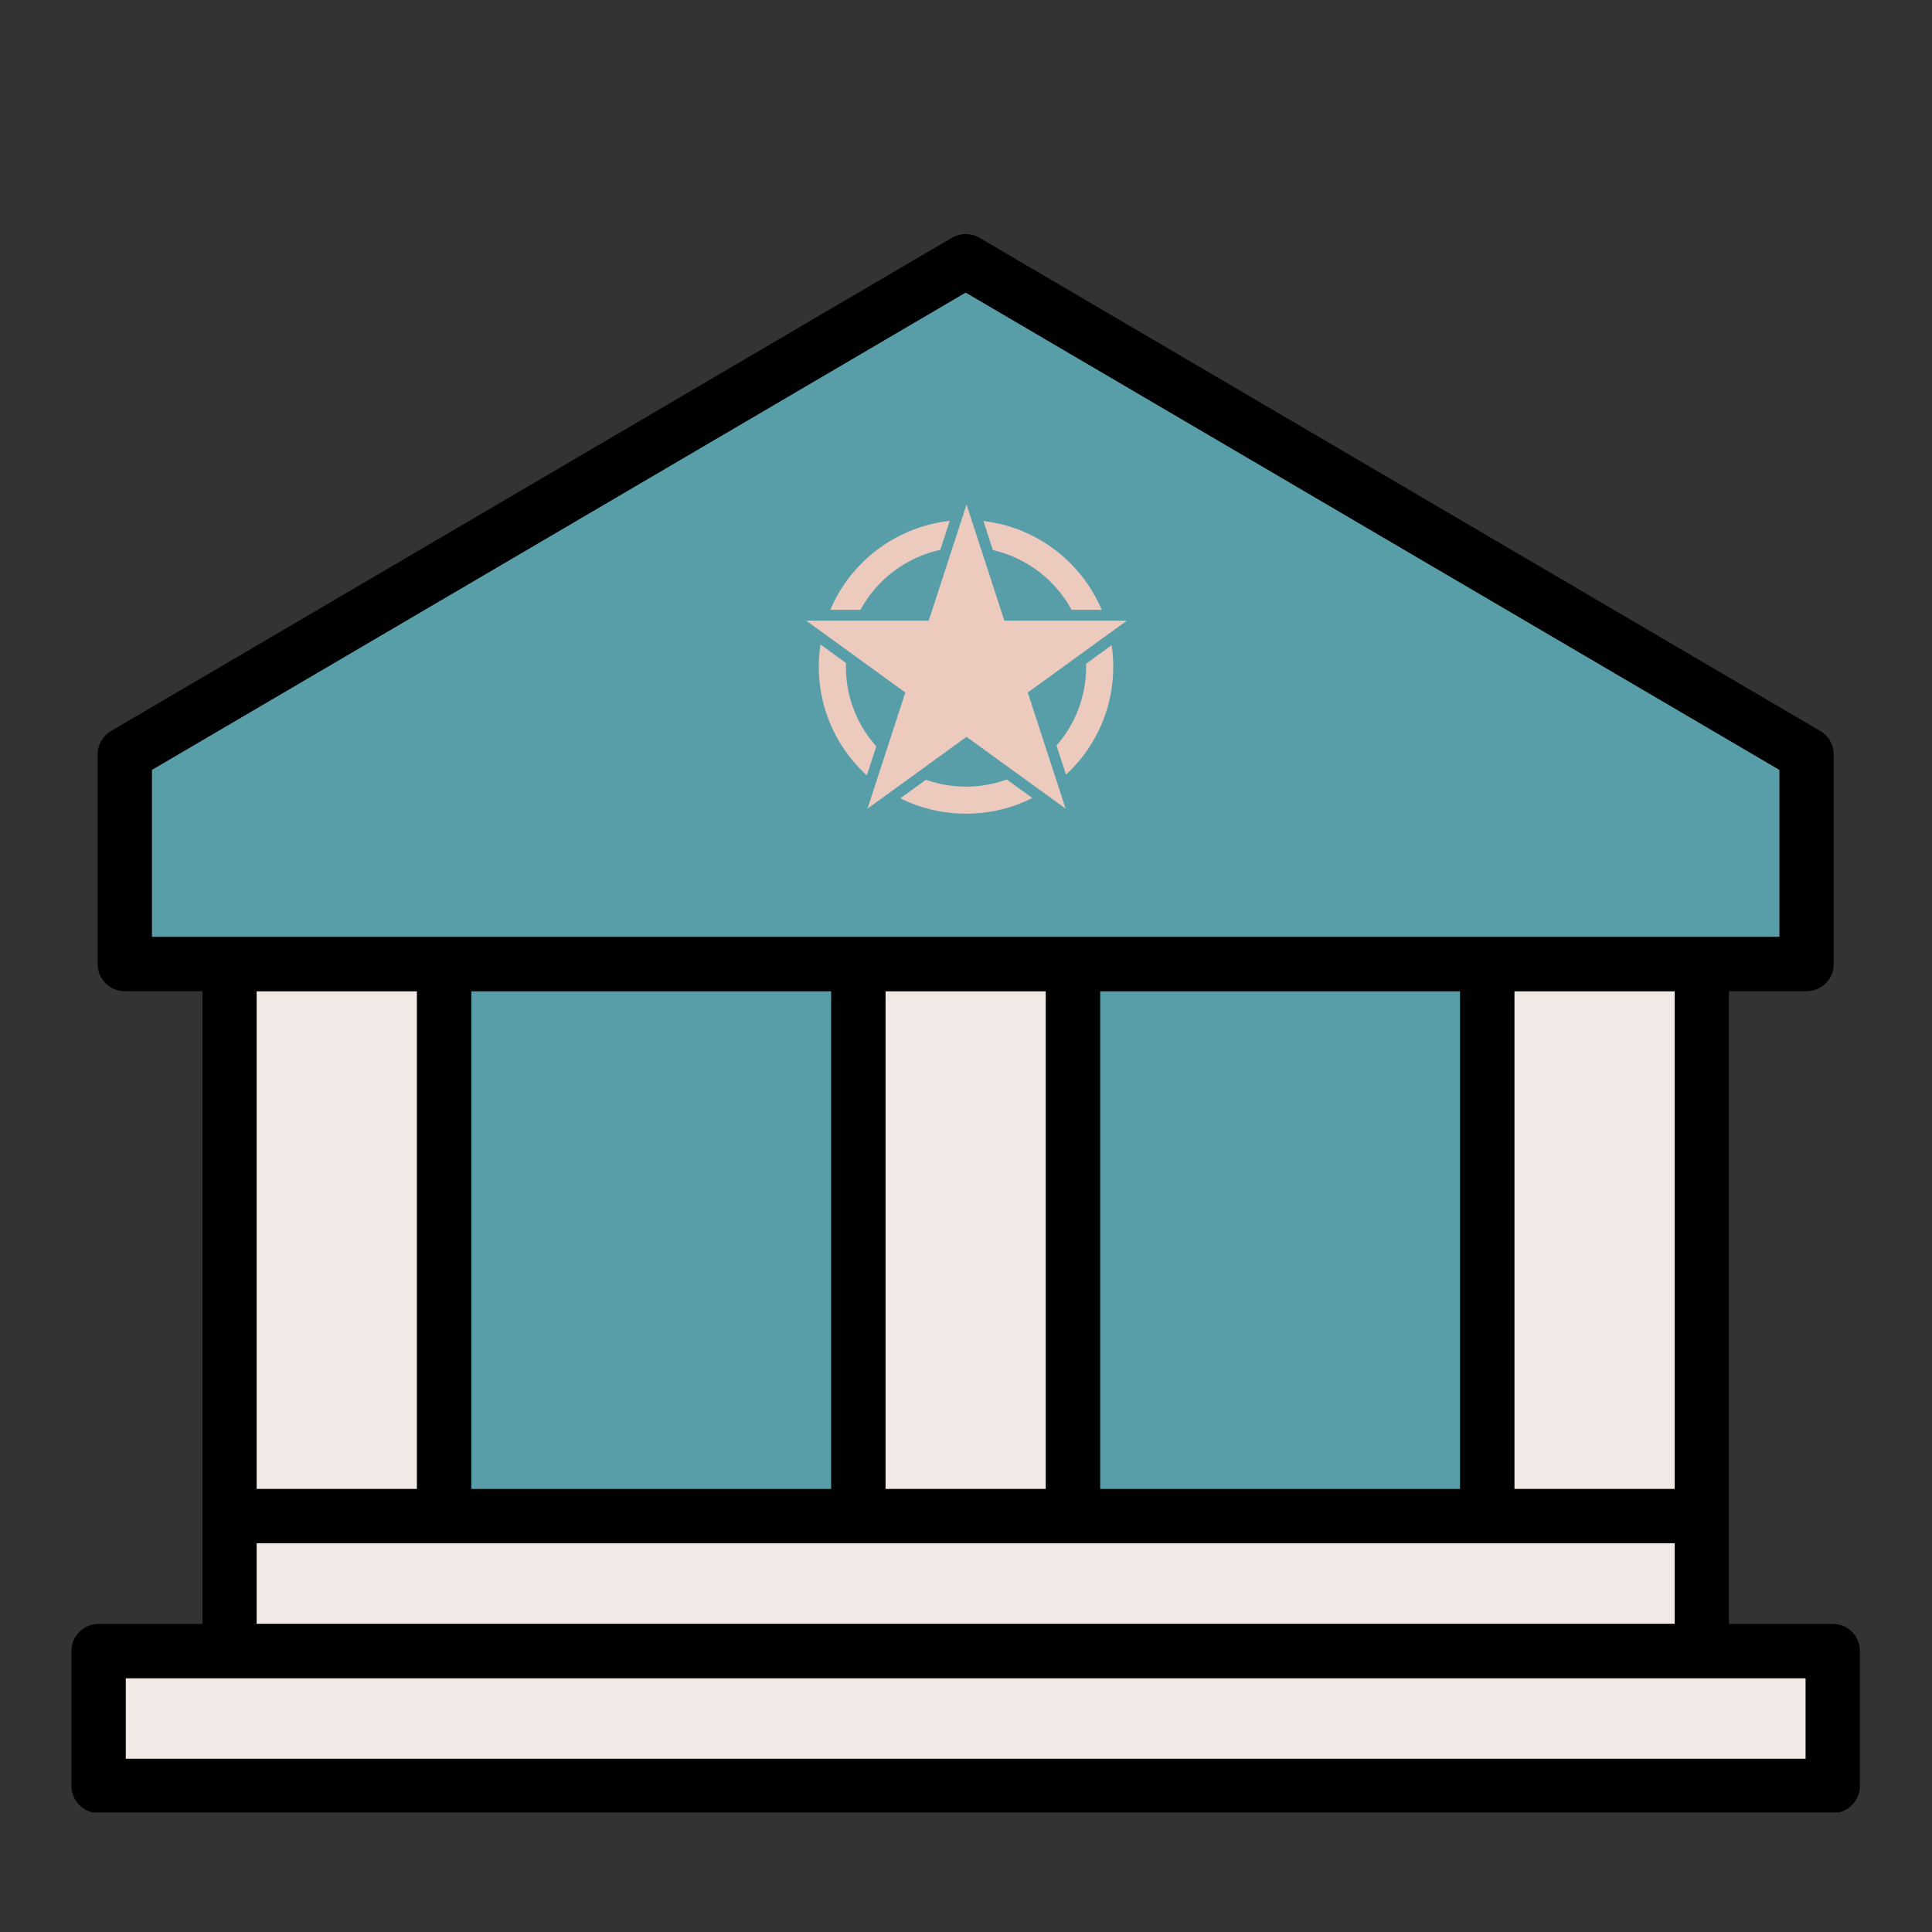
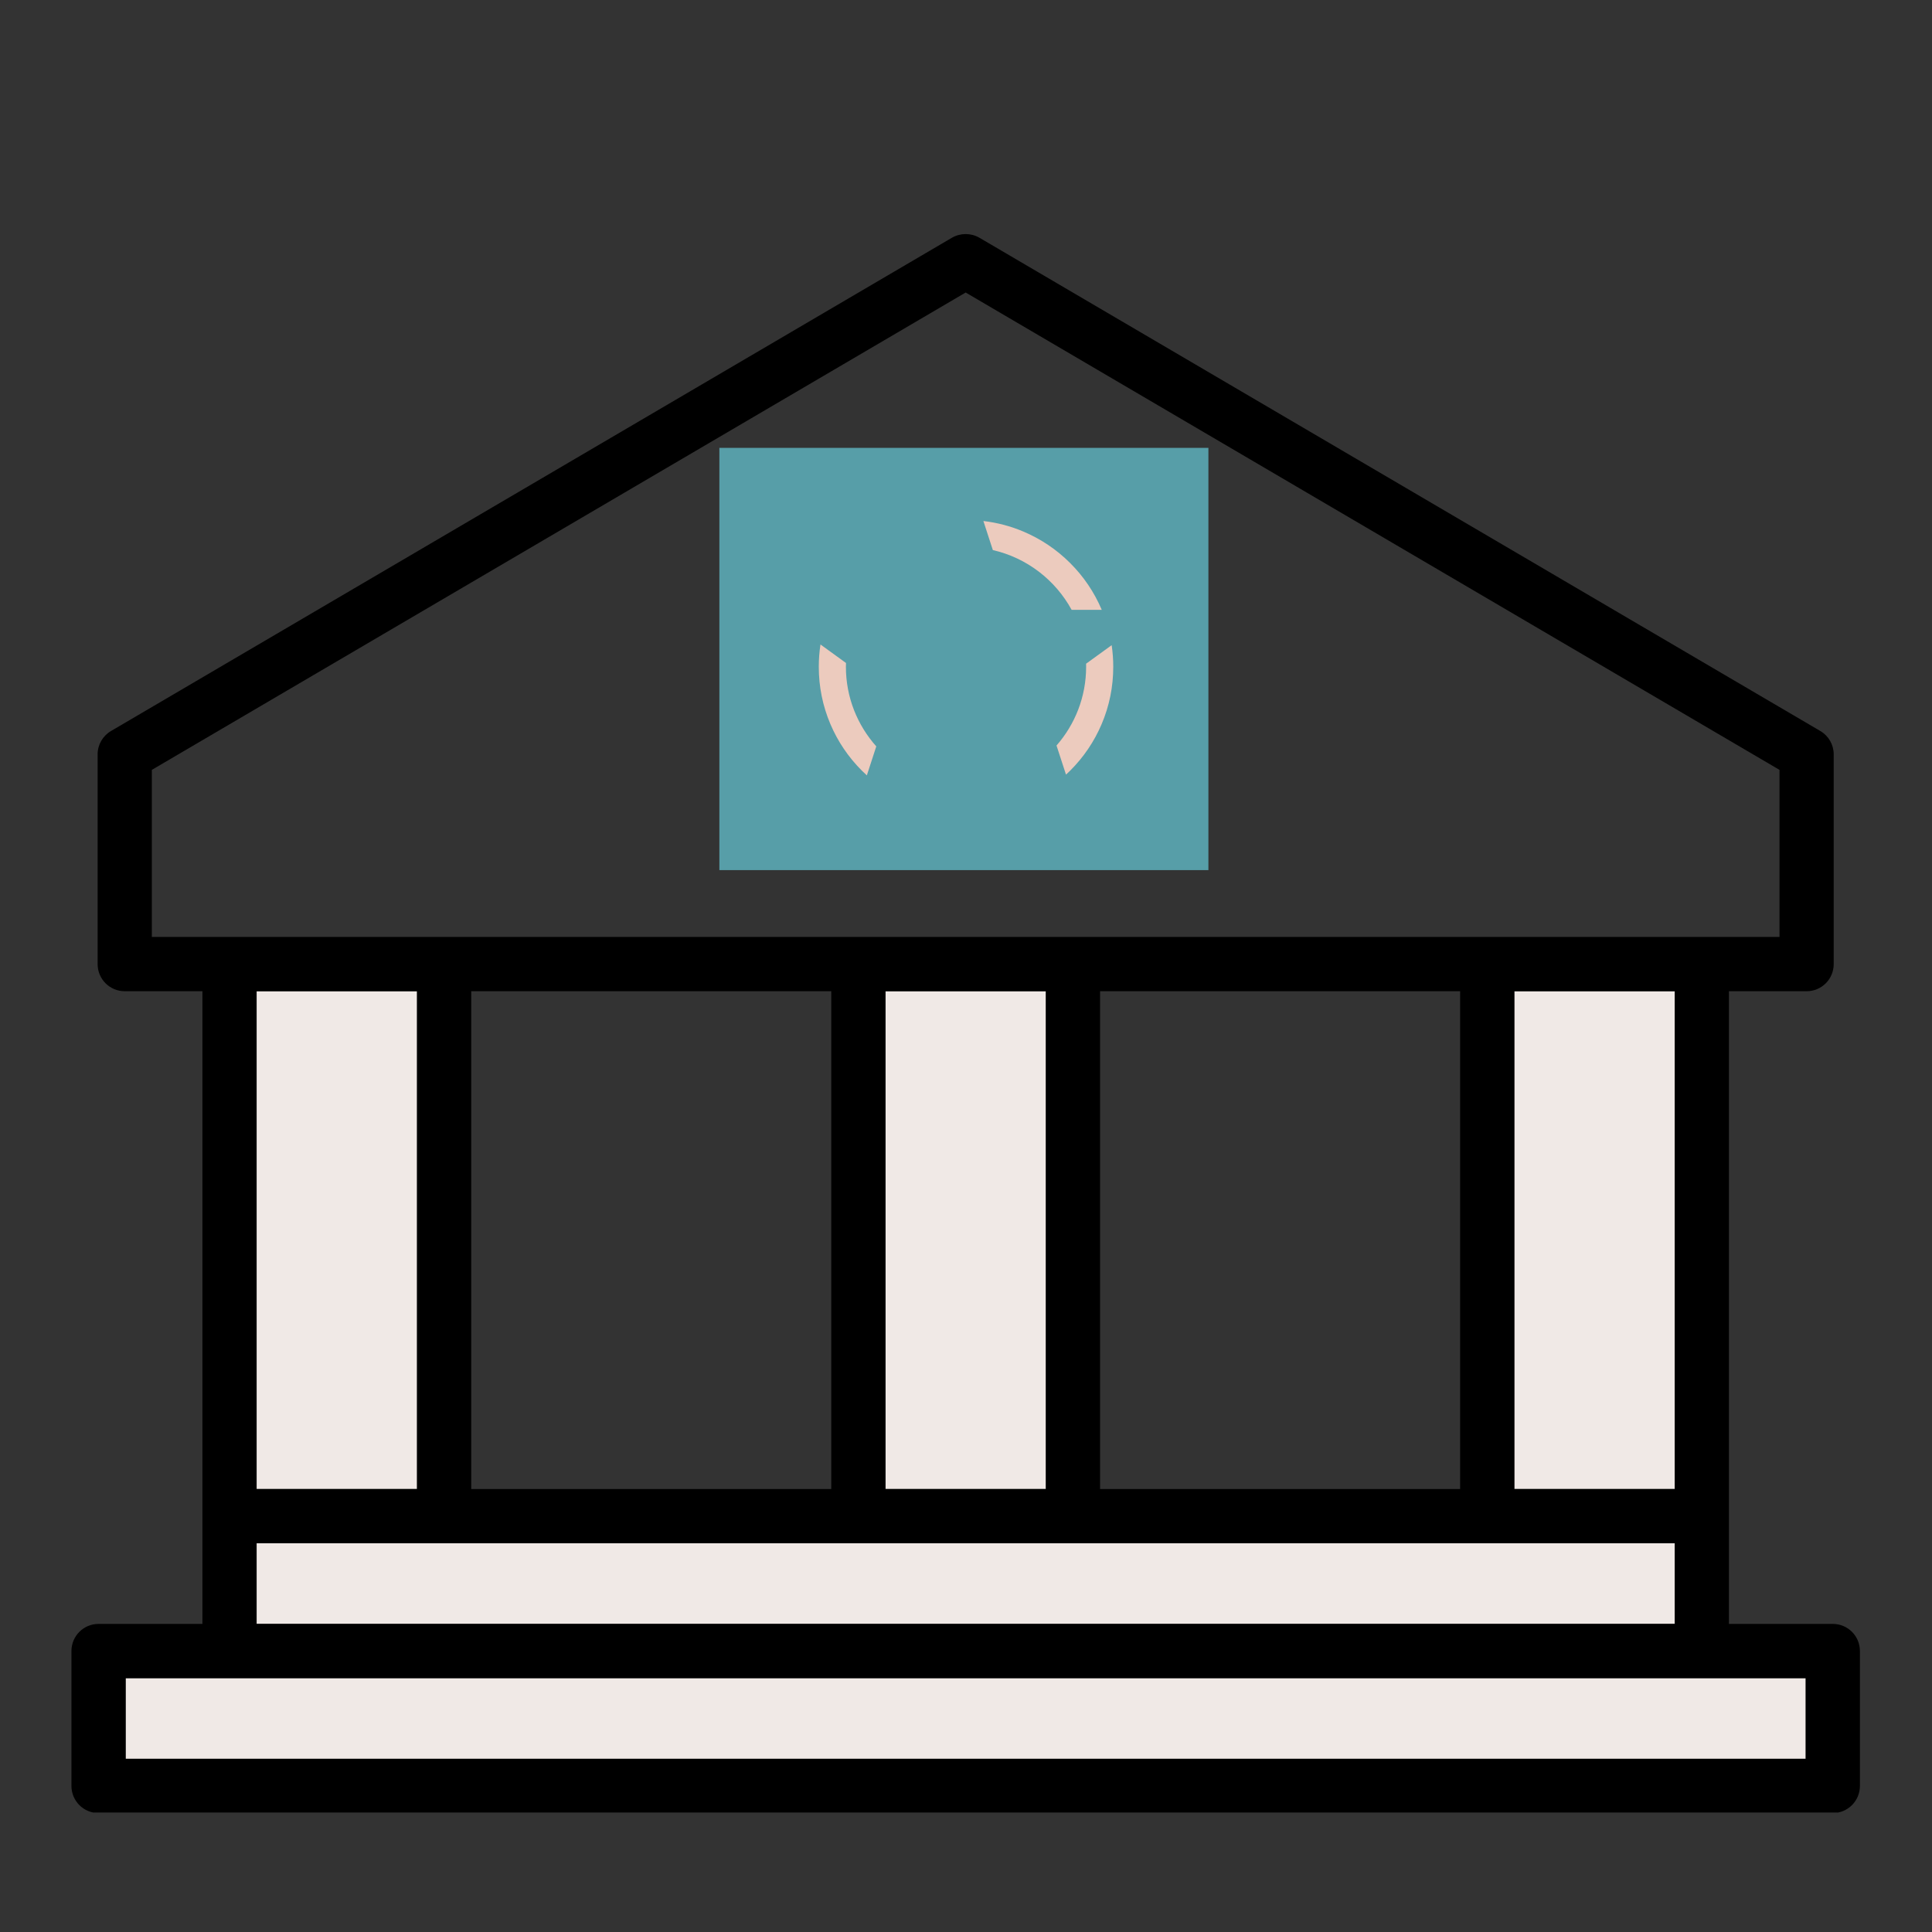
<svg xmlns="http://www.w3.org/2000/svg" width="500" viewBox="0 0 375 375" height="500" preserveAspectRatio="xMidYMid meet">
  <rect x="0" y="0" width="375" height="375" fill="#333333" stroke="none" />
  <defs>
    <clipPath id="3ea7b0b65d">
      <path d="M 13.133 45.055 L 361.883 45.055 L 361.883 351.805 L 13.133 351.805 Z M 13.133 45.055 " clip-rule="nonzero" />
    </clipPath>
    <clipPath id="9b2463120b">
      <path d="M 139.629 86.93 L 235 86.93 L 235 168.895 L 139.629 168.895 Z M 139.629 86.93 " clip-rule="nonzero" />
    </clipPath>
    <clipPath id="6d00de14db">
-       <path d="M 174.691 151.227 L 200.445 151.227 L 200.445 157.938 L 174.691 157.938 Z M 174.691 151.227 " clip-rule="nonzero" />
-     </clipPath>
+       </clipPath>
    <clipPath id="2a767356ba">
      <path d="M 156.5 97.941 L 218.711 97.941 L 218.711 156.957 L 156.5 156.957 Z M 156.5 97.941 " clip-rule="nonzero" />
    </clipPath>
  </defs>
  <path fill="#eccbbe" d="M 205.109 125.148 C 205.109 125.727 205.082 126.305 205.023 126.883 C 204.969 127.457 204.883 128.031 204.77 128.598 C 204.656 129.168 204.516 129.727 204.348 130.281 C 204.18 130.836 203.984 131.383 203.762 131.918 C 203.543 132.453 203.293 132.977 203.023 133.484 C 202.75 133.996 202.453 134.492 202.129 134.977 C 201.809 135.457 201.465 135.922 201.098 136.371 C 200.73 136.816 200.344 137.246 199.934 137.656 C 199.523 138.066 199.094 138.453 198.648 138.82 C 198.199 139.188 197.734 139.535 197.254 139.855 C 196.773 140.176 196.277 140.473 195.766 140.746 C 195.258 141.02 194.734 141.27 194.199 141.488 C 193.664 141.711 193.121 141.906 192.566 142.074 C 192.012 142.242 191.453 142.383 190.883 142.496 C 190.316 142.609 189.746 142.695 189.168 142.75 C 188.594 142.809 188.016 142.836 187.438 142.836 C 186.855 142.836 186.281 142.809 185.703 142.75 C 185.129 142.695 184.555 142.609 183.988 142.496 C 183.422 142.383 182.859 142.242 182.305 142.074 C 181.754 141.906 181.207 141.711 180.672 141.488 C 180.137 141.27 179.617 141.02 179.105 140.746 C 178.594 140.473 178.098 140.176 177.617 139.855 C 177.137 139.535 176.672 139.188 176.227 138.82 C 175.777 138.453 175.348 138.066 174.941 137.656 C 174.531 137.246 174.141 136.816 173.773 136.371 C 173.406 135.922 173.062 135.457 172.742 134.977 C 172.422 134.492 172.125 133.996 171.852 133.484 C 171.578 132.977 171.332 132.453 171.109 131.918 C 170.887 131.383 170.691 130.836 170.523 130.281 C 170.355 129.727 170.215 129.168 170.102 128.598 C 169.988 128.031 169.906 127.457 169.848 126.883 C 169.793 126.305 169.762 125.727 169.762 125.148 C 169.762 124.566 169.793 123.988 169.848 123.414 C 169.906 122.836 169.988 122.266 170.102 121.695 C 170.215 121.129 170.355 120.566 170.523 120.012 C 170.691 119.457 170.887 118.914 171.109 118.379 C 171.332 117.844 171.578 117.32 171.852 116.809 C 172.125 116.297 172.422 115.801 172.742 115.32 C 173.062 114.84 173.406 114.375 173.773 113.926 C 174.141 113.477 174.531 113.051 174.941 112.641 C 175.348 112.23 175.777 111.84 176.227 111.473 C 176.672 111.105 177.137 110.762 177.617 110.441 C 178.098 110.117 178.594 109.82 179.105 109.547 C 179.617 109.273 180.137 109.027 180.672 108.805 C 181.207 108.582 181.754 108.387 182.305 108.219 C 182.859 108.051 183.422 107.91 183.988 107.797 C 184.555 107.684 185.129 107.602 185.703 107.543 C 186.281 107.488 186.855 107.457 187.438 107.457 C 188.016 107.457 188.594 107.488 189.168 107.543 C 189.746 107.602 190.316 107.684 190.883 107.797 C 191.453 107.91 192.012 108.051 192.566 108.219 C 193.121 108.387 193.664 108.582 194.199 108.805 C 194.734 109.027 195.258 109.273 195.766 109.547 C 196.277 109.82 196.773 110.117 197.254 110.441 C 197.734 110.762 198.199 111.105 198.648 111.473 C 199.094 111.84 199.523 112.23 199.934 112.641 C 200.344 113.051 200.73 113.477 201.098 113.926 C 201.465 114.375 201.809 114.84 202.129 115.32 C 202.453 115.801 202.75 116.297 203.023 116.809 C 203.293 117.32 203.543 117.844 203.762 118.379 C 203.984 118.914 204.18 119.457 204.348 120.012 C 204.516 120.566 204.656 121.129 204.77 121.695 C 204.883 122.266 204.969 122.836 205.023 123.414 C 205.082 123.988 205.109 124.566 205.109 125.148 Z M 205.109 125.148 " fill-opacity="1" fill-rule="nonzero" />
-   <path fill="#579ea8" d="M 161.348 192.395 L 161.348 289.016 L 91.465 289.016 L 91.465 192.395 Z M 44.547 181.863 L 29.469 181.863 L 29.469 149.434 L 187.438 56.777 L 345.402 149.434 L 345.402 181.863 Z M 159.246 125.148 C 159.246 140.73 171.902 153.367 187.438 153.367 C 202.969 153.367 215.629 140.695 215.629 125.148 C 215.629 109.598 202.969 96.93 187.438 96.93 C 171.902 96.93 159.246 109.562 159.246 125.148 Z M 213.523 192.395 L 213.523 289.016 L 283.41 289.016 L 283.41 192.395 Z M 213.523 192.395 " fill-opacity="1" fill-rule="nonzero" />
  <path fill="#f0e9e6" d="M 80.945 192.395 L 80.945 289.016 L 49.809 289.016 L 49.809 192.395 Z M 171.867 192.395 L 171.867 289.016 L 203.004 289.016 L 203.004 192.395 Z M 49.809 315.199 L 325.066 315.199 L 325.066 299.547 L 49.809 299.547 Z M 350.488 325.727 L 24.387 325.727 L 24.387 341.383 L 350.488 341.383 Z M 325.066 192.395 L 293.93 192.395 L 293.93 289.016 L 325.066 289.016 Z M 325.066 192.395 " fill-opacity="1" fill-rule="nonzero" />
  <g clip-path="url(#3ea7b0b65d)">
    <path fill="#000000" d="M 19.125 351.91 L 355.746 351.91 C 358.656 351.91 361.008 349.559 361.008 346.645 L 361.008 320.465 C 361.008 317.551 358.656 315.199 355.746 315.199 L 335.586 315.199 L 335.586 192.395 L 350.664 192.395 C 353.574 192.395 355.922 190.043 355.922 187.129 L 355.922 146.418 C 355.922 144.555 354.941 142.836 353.328 141.891 L 190.102 46.145 C 188.453 45.195 186.418 45.195 184.77 46.145 L 21.543 141.891 C 19.934 142.836 18.949 144.555 18.949 146.418 L 18.949 187.129 C 18.949 190.043 21.301 192.395 24.211 192.395 L 39.289 192.395 L 39.289 315.199 L 19.125 315.199 C 16.215 315.199 13.867 317.551 13.867 320.465 L 13.867 346.645 C 13.867 349.559 16.215 351.91 19.125 351.91 Z M 29.469 181.863 L 29.469 149.434 L 187.438 56.777 L 345.402 149.434 L 345.402 181.863 Z M 86.203 299.547 L 325.066 299.547 L 325.066 315.199 L 49.809 315.199 L 49.809 299.547 Z M 49.809 289.016 L 49.809 192.395 L 80.945 192.395 L 80.945 289.016 Z M 91.465 289.016 L 91.465 192.395 L 161.348 192.395 L 161.348 289.016 Z M 171.867 289.016 L 171.867 192.395 L 203.004 192.395 L 203.004 289.016 Z M 213.523 289.016 L 213.523 192.395 L 283.41 192.395 L 283.41 289.016 Z M 293.93 289.016 L 293.93 192.395 L 325.066 192.395 L 325.066 289.016 Z M 24.387 325.727 L 350.488 325.727 L 350.488 341.383 L 24.387 341.383 Z M 24.387 325.727 " fill-opacity="1" fill-rule="nonzero" />
  </g>
  <path fill="#000000" d="M 187.438 153.367 C 203.004 153.367 215.629 140.695 215.629 125.148 C 215.629 109.598 202.969 96.93 187.438 96.93 C 171.902 96.93 159.246 109.598 159.246 125.148 C 159.246 140.695 171.867 153.367 187.438 153.367 Z M 187.438 107.457 C 197.184 107.457 205.109 115.391 205.109 125.148 C 205.109 134.906 197.184 142.836 187.438 142.836 C 177.688 142.836 169.762 134.906 169.762 125.148 C 169.762 115.391 177.688 107.457 187.438 107.457 Z M 187.438 107.457 " fill-opacity="1" fill-rule="nonzero" />
  <g clip-path="url(#9b2463120b)">
    <path fill="#579ea8" d="M 139.629 86.93 L 234.551 86.93 L 234.551 169.547 L 139.629 169.547 Z M 139.629 86.93 " fill-opacity="1" fill-rule="nonzero" />
  </g>
-   <path fill="#eccbbe" d="M 167.008 118.367 C 170.195 112.52 175.82 108.184 182.516 106.723 L 184.344 101.102 C 181.602 101.402 178.934 102.094 176.379 103.172 C 172.977 104.609 169.922 106.664 167.297 109.281 C 164.672 111.898 162.613 114.945 161.172 118.34 C 161.168 118.348 161.168 118.359 161.164 118.367 L 167.008 118.367 " fill-opacity="1" fill-rule="nonzero" />
  <path fill="#eccbbe" d="M 192.711 106.77 C 199.309 108.277 204.852 112.586 208 118.367 L 213.848 118.367 C 213.844 118.359 213.84 118.348 213.836 118.34 C 212.395 114.945 210.336 111.898 207.711 109.281 C 205.09 106.664 202.031 104.609 198.629 103.172 C 196.141 102.121 193.543 101.438 190.875 101.129 L 192.711 106.77 " fill-opacity="1" fill-rule="nonzero" />
  <g clip-path="url(#6d00de14db)">
-     <path fill="#eccbbe" d="M 195.426 151.305 C 192.949 152.199 190.285 152.688 187.504 152.688 C 184.777 152.688 182.156 152.215 179.723 151.352 L 174.754 154.949 C 175.289 155.215 175.828 155.465 176.379 155.699 C 179.906 157.184 183.648 157.938 187.504 157.938 C 191.359 157.938 195.105 157.184 198.629 155.699 C 199.223 155.449 199.801 155.176 200.375 154.891 L 195.426 151.305 " fill-opacity="1" fill-rule="nonzero" />
-   </g>
+     </g>
  <path fill="#eccbbe" d="M 210.809 128.824 C 210.812 129.027 210.816 129.23 210.816 129.434 C 210.816 135.273 208.648 140.617 205.07 144.703 L 206.91 150.355 C 207.184 150.105 207.449 149.852 207.711 149.59 C 210.336 146.973 212.395 143.926 213.836 140.531 C 215.328 137.016 216.082 133.281 216.082 129.434 C 216.082 128.016 215.98 126.609 215.773 125.227 L 210.809 128.824 " fill-opacity="1" fill-rule="nonzero" />
  <path fill="#eccbbe" d="M 168.254 150.5 L 170.086 144.871 C 166.422 140.762 164.191 135.355 164.191 129.434 C 164.191 129.184 164.199 128.934 164.207 128.684 L 159.254 125.094 C 159.035 126.52 158.926 127.969 158.926 129.434 C 158.926 133.281 159.684 137.016 161.172 140.531 C 162.613 143.926 164.672 146.973 167.297 149.59 C 167.609 149.902 167.93 150.207 168.254 150.5 " fill-opacity="1" fill-rule="nonzero" />
  <g clip-path="url(#2a767356ba)">
-     <path fill="#eccbbe" d="M 187.605 97.941 L 194.949 120.48 L 218.711 120.48 L 199.488 134.414 L 206.832 156.953 L 187.605 143.023 L 168.383 156.953 L 175.723 134.414 L 156.5 120.48 L 180.262 120.48 L 187.605 97.941 " fill-opacity="1" fill-rule="nonzero" />
-   </g>
+     </g>
</svg>